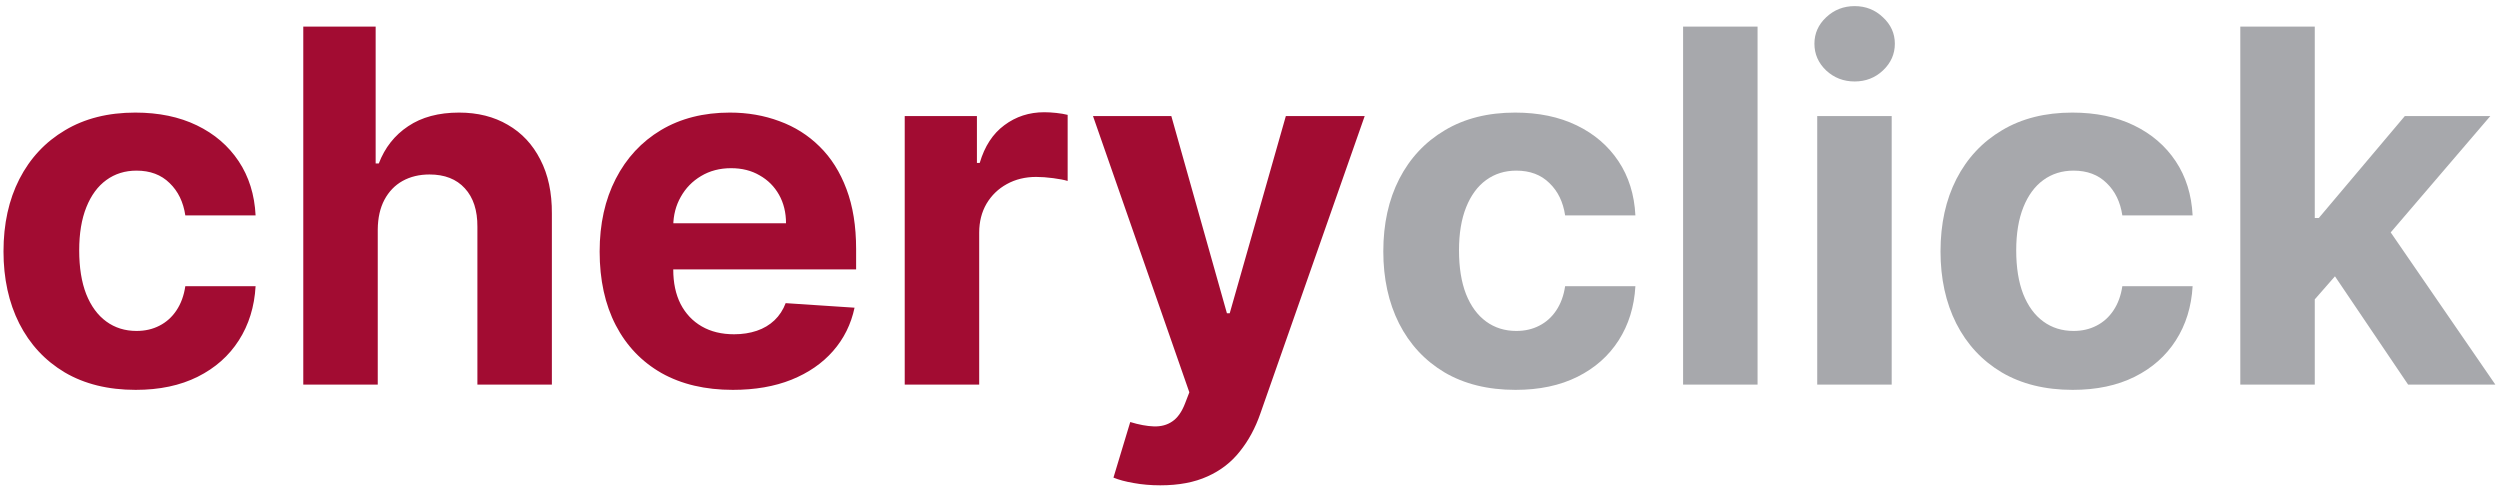
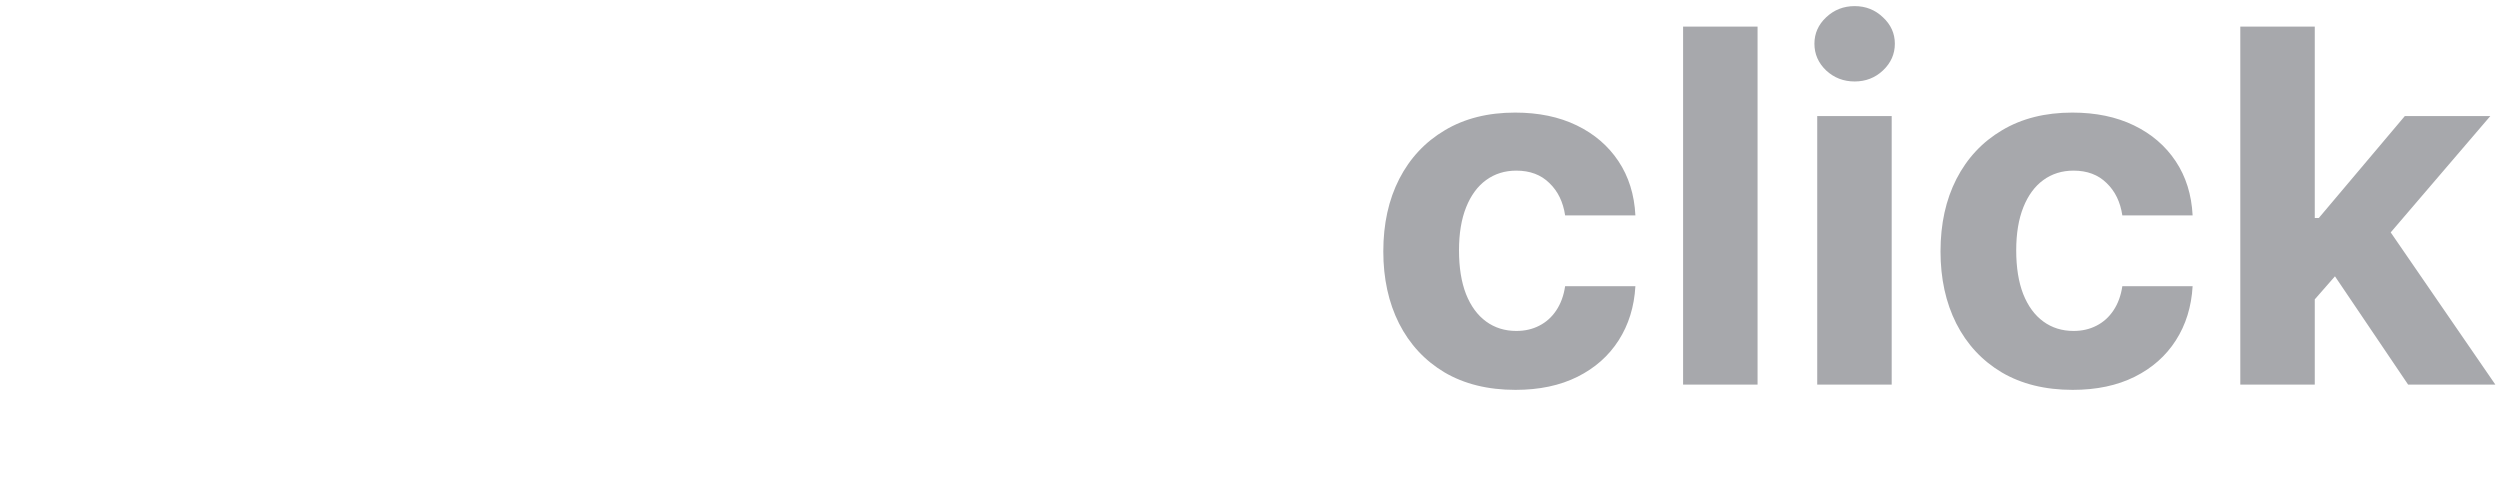
<svg xmlns="http://www.w3.org/2000/svg" width="325" height="64" viewBox="0 0 325 64" fill="none">
-   <path d="M17.636 50.682C14.061 50.682 10.985 49.924 8.409 48.409C5.848 46.879 3.879 44.758 2.5 42.045C1.136 39.333 0.455 36.212 0.455 32.682C0.455 29.106 1.144 25.97 2.523 23.273C3.917 20.561 5.894 18.447 8.455 16.932C11.015 15.402 14.061 14.636 17.591 14.636C20.636 14.636 23.303 15.189 25.591 16.296C27.879 17.401 29.689 18.954 31.023 20.954C32.356 22.954 33.091 25.303 33.227 28H24.091C23.833 26.258 23.151 24.856 22.046 23.796C20.954 22.72 19.523 22.182 17.75 22.182C16.25 22.182 14.939 22.591 13.818 23.409C12.712 24.212 11.848 25.386 11.227 26.932C10.606 28.477 10.296 30.349 10.296 32.545C10.296 34.773 10.598 36.667 11.204 38.227C11.826 39.788 12.697 40.977 13.818 41.795C14.939 42.614 16.25 43.023 17.75 43.023C18.856 43.023 19.849 42.795 20.727 42.341C21.621 41.886 22.356 41.227 22.932 40.364C23.523 39.485 23.909 38.432 24.091 37.205H33.227C33.076 39.871 32.349 42.22 31.046 44.25C29.758 46.265 27.977 47.841 25.704 48.977C23.432 50.114 20.742 50.682 17.636 50.682ZM49.108 29.818V50H39.426V3.455H48.835V21.25H49.244C50.032 19.189 51.305 17.576 53.062 16.409C54.82 15.227 57.025 14.636 59.676 14.636C62.1 14.636 64.214 15.167 66.017 16.227C67.835 17.273 69.244 18.78 70.244 20.75C71.26 22.704 71.76 25.046 71.744 27.773V50H62.062V29.5C62.078 27.349 61.532 25.674 60.426 24.477C59.335 23.28 57.805 22.682 55.835 22.682C54.517 22.682 53.35 22.962 52.335 23.523C51.335 24.083 50.547 24.901 49.972 25.977C49.411 27.038 49.123 28.318 49.108 29.818ZM95.273 50.682C91.682 50.682 88.591 49.955 86 48.5C83.424 47.03 81.439 44.955 80.046 42.273C78.651 39.576 77.954 36.386 77.954 32.705C77.954 29.114 78.651 25.962 80.046 23.25C81.439 20.538 83.401 18.424 85.932 16.909C88.477 15.394 91.462 14.636 94.886 14.636C97.189 14.636 99.333 15.008 101.318 15.75C103.318 16.477 105.061 17.576 106.545 19.046C108.045 20.515 109.212 22.364 110.045 24.591C110.879 26.803 111.295 29.394 111.295 32.364V35.023H81.818V29.023H102.182C102.182 27.629 101.879 26.394 101.273 25.318C100.667 24.242 99.826 23.401 98.75 22.796C97.689 22.174 96.454 21.864 95.046 21.864C93.576 21.864 92.273 22.204 91.136 22.886C90.015 23.553 89.136 24.454 88.5 25.591C87.864 26.712 87.538 27.962 87.523 29.341V35.045C87.523 36.773 87.841 38.265 88.477 39.523C89.129 40.78 90.046 41.75 91.227 42.432C92.409 43.114 93.811 43.455 95.432 43.455C96.508 43.455 97.492 43.303 98.386 43C99.28 42.697 100.045 42.242 100.682 41.636C101.318 41.03 101.803 40.288 102.136 39.409L111.091 40C110.636 42.151 109.705 44.03 108.295 45.636C106.902 47.227 105.098 48.47 102.886 49.364C100.689 50.242 98.151 50.682 95.273 50.682ZM117.614 50V15.091H127V21.182H127.364C128 19.015 129.068 17.379 130.568 16.273C132.068 15.152 133.795 14.591 135.75 14.591C136.235 14.591 136.758 14.621 137.318 14.682C137.879 14.742 138.371 14.826 138.795 14.932V23.523C138.341 23.386 137.712 23.265 136.909 23.159C136.106 23.053 135.371 23 134.705 23C133.28 23 132.008 23.311 130.886 23.932C129.78 24.538 128.902 25.386 128.25 26.477C127.614 27.568 127.295 28.826 127.295 30.25V50H117.614ZM150.841 63.091C149.614 63.091 148.462 62.992 147.386 62.795C146.326 62.614 145.447 62.379 144.75 62.091L146.932 54.864C148.068 55.212 149.091 55.401 150 55.432C150.924 55.462 151.72 55.25 152.386 54.795C153.068 54.341 153.621 53.568 154.045 52.477L154.614 51L142.091 15.091H152.273L159.5 40.727H159.864L167.159 15.091H177.409L163.841 53.773C163.189 55.651 162.303 57.288 161.182 58.682C160.076 60.091 158.674 61.174 156.977 61.932C155.28 62.705 153.235 63.091 150.841 63.091Z" fill="#A20C32" />
  <path d="M197.011 50.682C193.436 50.682 190.36 49.924 187.784 48.409C185.223 46.879 183.254 44.758 181.875 42.045C180.511 39.333 179.83 36.212 179.83 32.682C179.83 29.106 180.519 25.97 181.898 23.273C183.292 20.561 185.269 18.447 187.83 16.932C190.39 15.402 193.436 14.636 196.966 14.636C200.011 14.636 202.678 15.189 204.966 16.296C207.254 17.401 209.064 18.954 210.398 20.954C211.731 22.954 212.466 25.303 212.602 28H203.466C203.208 26.258 202.527 24.856 201.42 23.796C200.33 22.72 198.898 22.182 197.125 22.182C195.625 22.182 194.314 22.591 193.193 23.409C192.087 24.212 191.223 25.386 190.602 26.932C189.981 28.477 189.67 30.349 189.67 32.545C189.67 34.773 189.973 36.667 190.58 38.227C191.201 39.788 192.072 40.977 193.193 41.795C194.314 42.614 195.625 43.023 197.125 43.023C198.231 43.023 199.223 42.795 200.102 42.341C200.996 41.886 201.731 41.227 202.307 40.364C202.898 39.485 203.284 38.432 203.466 37.205H212.602C212.451 39.871 211.723 42.22 210.42 44.25C209.133 46.265 207.352 47.841 205.08 48.977C202.807 50.114 200.117 50.682 197.011 50.682ZM228.483 3.455V50H218.801V3.455H228.483ZM236.239 50V15.091H245.92V50H236.239ZM241.102 10.591C239.663 10.591 238.428 10.114 237.398 9.159C236.383 8.189 235.875 7.03 235.875 5.682C235.875 4.348 236.383 3.205 237.398 2.25C238.428 1.28 239.663 0.795 241.102 0.795C242.542 0.795 243.769 1.28 244.784 2.25C245.814 3.205 246.33 4.348 246.33 5.682C246.33 7.03 245.814 8.189 244.784 9.159C243.769 10.114 242.542 10.591 241.102 10.591ZM269.449 50.682C265.873 50.682 262.797 49.924 260.222 48.409C257.661 46.879 255.691 44.758 254.312 42.045C252.949 39.333 252.267 36.212 252.267 32.682C252.267 29.106 252.956 25.97 254.335 23.273C255.729 20.561 257.706 18.447 260.267 16.932C262.828 15.402 265.873 14.636 269.403 14.636C272.449 14.636 275.116 15.189 277.403 16.296C279.691 17.401 281.502 18.954 282.835 20.954C284.169 22.954 284.903 25.303 285.04 28H275.903C275.646 26.258 274.964 24.856 273.858 23.796C272.767 22.72 271.335 22.182 269.562 22.182C268.062 22.182 266.752 22.591 265.631 23.409C264.525 24.212 263.661 25.386 263.04 26.932C262.419 28.477 262.108 30.349 262.108 32.545C262.108 34.773 262.411 36.667 263.017 38.227C263.638 39.788 264.509 40.977 265.631 41.795C266.752 42.614 268.062 43.023 269.562 43.023C270.669 43.023 271.661 42.795 272.54 42.341C273.434 41.886 274.169 41.227 274.744 40.364C275.335 39.485 275.722 38.432 275.903 37.205H285.04C284.888 39.871 284.161 42.22 282.858 44.25C281.57 46.265 279.79 47.841 277.517 48.977C275.244 50.114 272.555 50.682 269.449 50.682ZM300.011 39.955L300.034 28.341H301.443L312.625 15.091H323.739L308.716 32.636H306.42L300.011 39.955ZM291.239 50V3.455H300.92V50H291.239ZM313.057 50L302.784 34.795L309.239 27.954L324.398 50H313.057Z" fill="#A7A8AC" />
</svg>